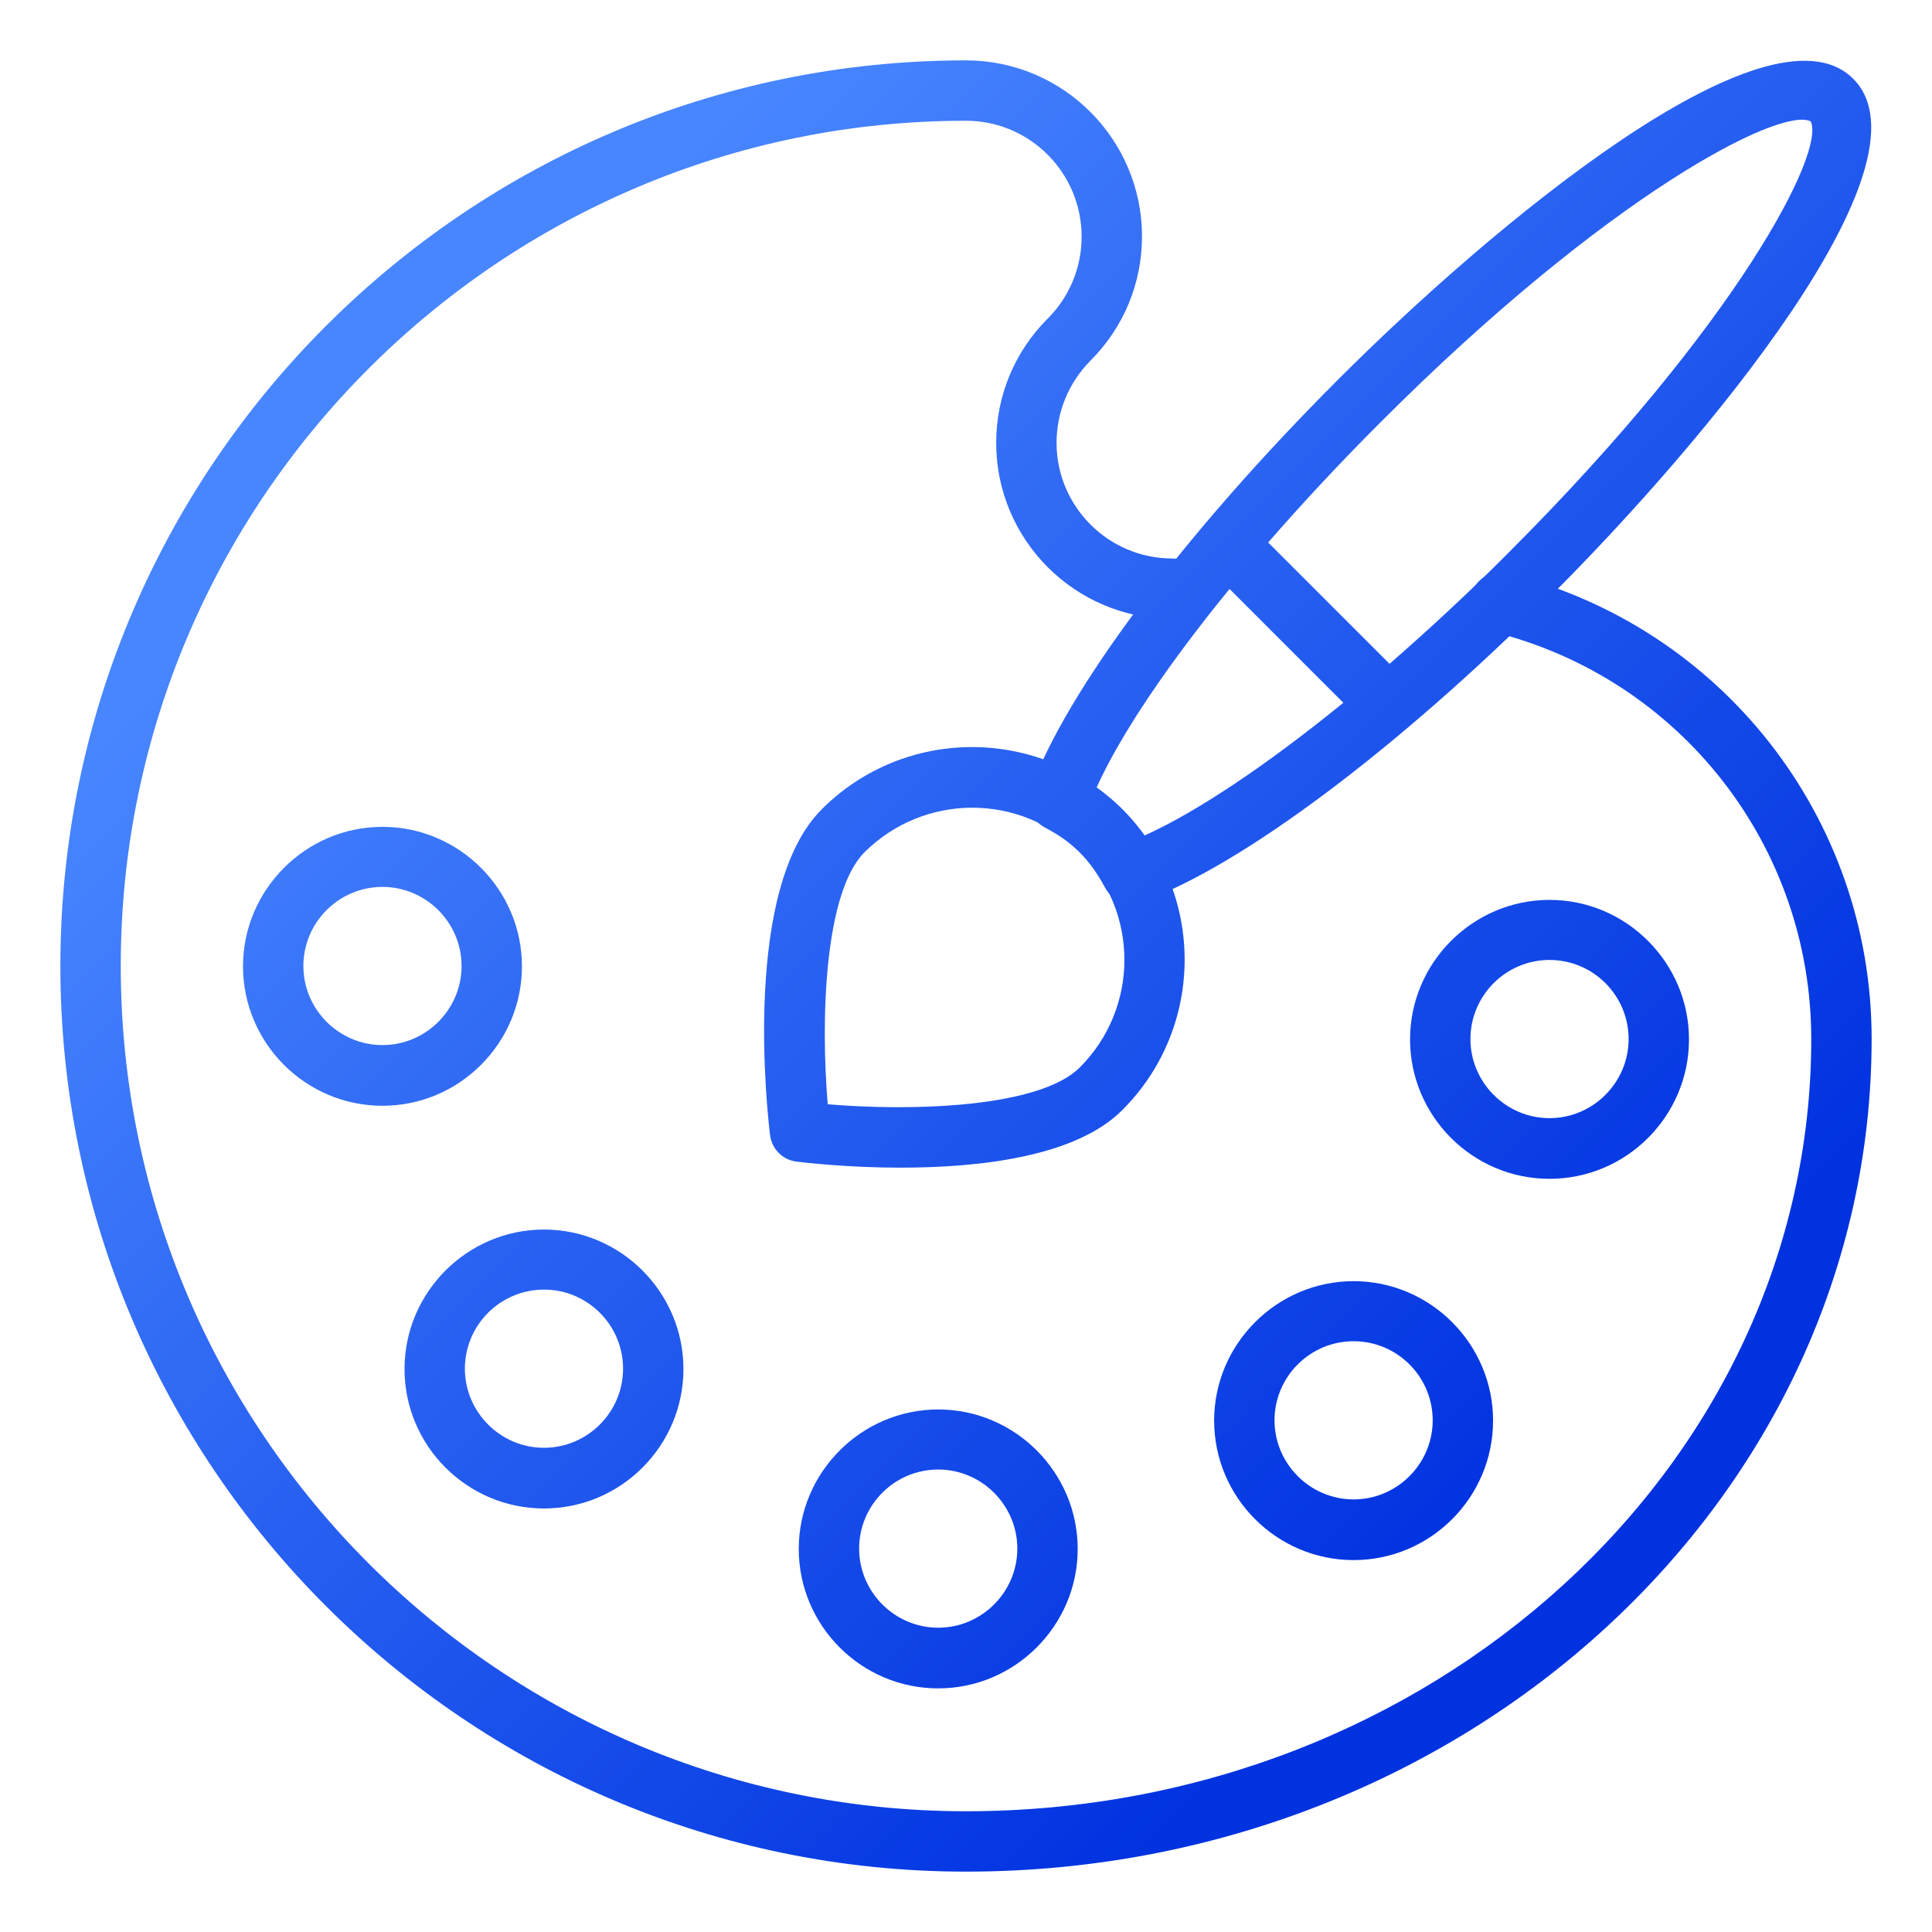
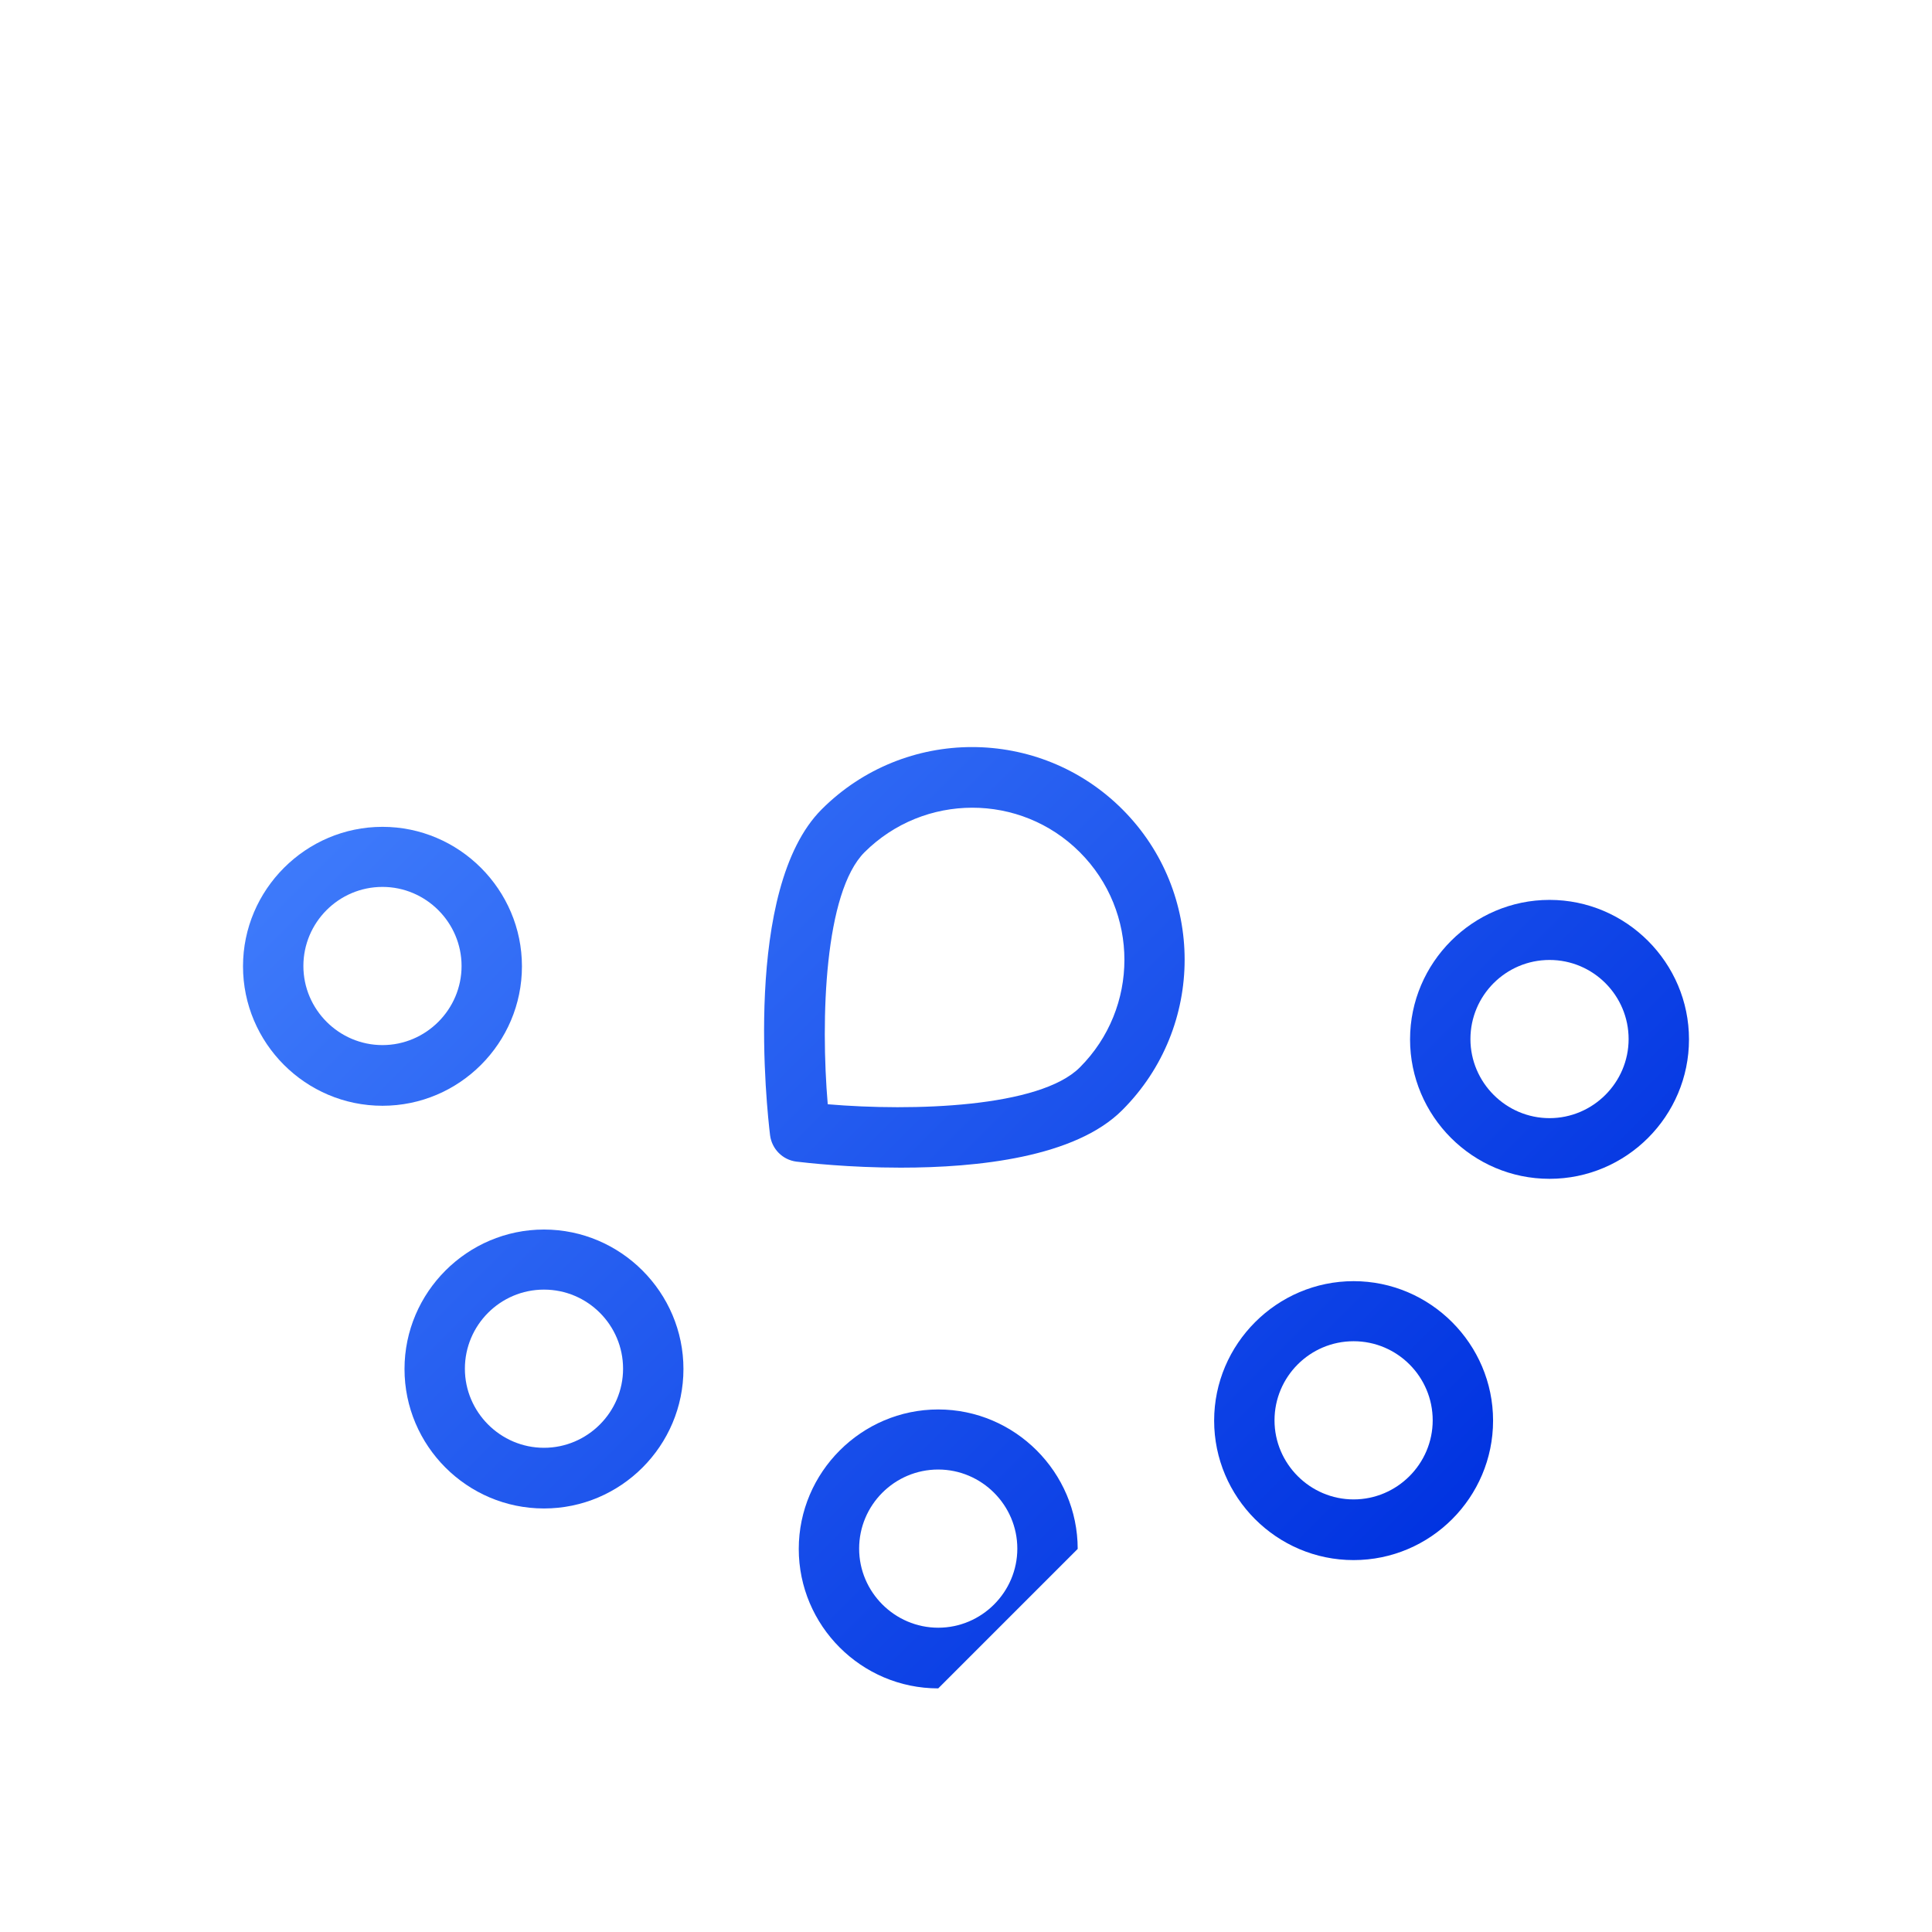
<svg xmlns="http://www.w3.org/2000/svg" width="64" height="64" viewBox="0 0 64 64" fill="none">
-   <path d="M32 62C15.46 62 2 48.54 2 32C2 15.46 15.46 2 32 2C35.22 2 37.83 4.62 37.83 7.83C37.83 9.39 37.22 10.85 36.12 11.95C35.4 12.68 35 13.65 35 14.67C35 16.78 36.72 18.5 38.83 18.5C39.38 18.5 39.83 18.95 39.83 19.5C39.83 20.05 39.38 20.5 38.83 20.5C35.61 20.5 33 17.88 33 14.67C33 13.11 33.61 11.65 34.71 10.55C35.43 9.83 35.83 8.86 35.83 7.84C35.83 5.72 34.11 4 32 4C16.56 4 4 16.56 4 32C4 47.44 16.56 60 32 60C47.44 60 60 48.52 60 34.42C60 28.03 55.67 22.48 49.46 20.93C48.92 20.8 48.6 20.25 48.73 19.72C48.86 19.18 49.41 18.86 49.94 18.99C57.04 20.76 62 27.1 62 34.41C62 49.63 48.54 62 32 62Z" fill="url(#paint0_linear_5179_25614)" />
  <path d="M51.33 39.05C48.78 39.05 46.71 36.97 46.71 34.43C46.71 31.89 48.79 29.81 51.33 29.81C53.87 29.81 55.95 31.89 55.95 34.43C55.95 36.97 53.88 39.05 51.33 39.05ZM51.33 31.8C49.88 31.8 48.71 32.98 48.71 34.42C48.71 35.86 49.89 37.04 51.33 37.04C52.77 37.04 53.95 35.86 53.95 34.42C53.95 32.98 52.78 31.8 51.33 31.8Z" fill="url(#paint1_linear_5179_25614)" />
  <path d="M18.02 49.97C15.47 49.97 13.4 47.89 13.4 45.35C13.4 42.81 15.48 40.73 18.02 40.73C20.56 40.73 22.64 42.81 22.64 45.35C22.64 47.89 20.57 49.97 18.02 49.97ZM18.02 42.72C16.57 42.72 15.4 43.9 15.4 45.34C15.4 46.78 16.58 47.96 18.02 47.96C19.46 47.96 20.64 46.78 20.64 45.34C20.64 43.9 19.47 42.72 18.02 42.72Z" fill="url(#paint2_linear_5179_25614)" />
-   <path d="M31.08 55.93C28.53 55.93 26.46 53.85 26.46 51.31C26.46 48.77 28.54 46.69 31.08 46.69C33.62 46.69 35.7 48.77 35.7 51.31C35.7 53.85 33.62 55.93 31.08 55.93ZM31.08 48.68C29.63 48.68 28.46 49.86 28.46 51.3C28.46 52.74 29.64 53.92 31.08 53.92C32.52 53.92 33.7 52.74 33.7 51.3C33.7 49.86 32.52 48.68 31.08 48.68Z" fill="url(#paint3_linear_5179_25614)" />
+   <path d="M31.08 55.93C28.53 55.93 26.46 53.85 26.46 51.31C26.46 48.77 28.54 46.69 31.08 46.69C33.62 46.69 35.7 48.77 35.7 51.31ZM31.08 48.68C29.63 48.68 28.46 49.86 28.46 51.3C28.46 52.74 29.64 53.92 31.08 53.92C32.52 53.92 33.7 52.74 33.7 51.3C33.7 49.86 32.52 48.68 31.08 48.68Z" fill="url(#paint3_linear_5179_25614)" />
  <path d="M44.84 51.68C42.29 51.68 40.22 49.6 40.22 47.06C40.22 44.52 42.3 42.44 44.84 42.44C47.38 42.44 49.46 44.52 49.46 47.06C49.46 49.6 47.39 51.68 44.84 51.68ZM44.84 44.43C43.39 44.43 42.22 45.61 42.22 47.05C42.22 48.49 43.4 49.67 44.84 49.67C46.28 49.67 47.46 48.49 47.46 47.05C47.46 45.61 46.29 44.43 44.84 44.43Z" fill="url(#paint4_linear_5179_25614)" />
  <path d="M12.67 36.63C10.12 36.63 8.05 34.55 8.05 32.01C8.05 29.47 10.13 27.39 12.67 27.39C15.21 27.39 17.29 29.47 17.29 32.01C17.29 34.55 15.22 36.63 12.67 36.63ZM12.67 29.38C11.22 29.38 10.05 30.56 10.05 32C10.05 33.44 11.23 34.62 12.67 34.62C14.11 34.62 15.29 33.44 15.29 32C15.29 30.56 14.11 29.38 12.67 29.38Z" fill="url(#paint5_linear_5179_25614)" />
  <path d="M29.84 38.68C28.12 38.68 26.72 38.52 26.38 38.48C25.92 38.42 25.57 38.06 25.51 37.61C25.41 36.78 24.59 29.44 27.22 26.81C29.97 24.06 34.43 24.06 37.18 26.81C39.93 29.56 39.93 34.02 37.18 36.77C35.62 38.34 32.38 38.68 29.84 38.68ZM27.42 36.58C30.24 36.82 34.44 36.69 35.77 35.36C37.74 33.39 37.74 30.2 35.77 28.23C33.8 26.26 30.61 26.27 28.64 28.23C27.31 29.56 27.18 33.76 27.42 36.58Z" fill="url(#paint6_linear_5179_25614)" />
-   <path d="M37.49 29.93C37.13 29.93 36.79 29.74 36.61 29.41C36.34 28.91 36.07 28.54 35.77 28.24C35.46 27.93 35.09 27.66 34.59 27.4C34.16 27.16 33.96 26.65 34.13 26.18C35.31 22.9 39.21 17.69 44.31 12.59C49.34 7.55 58.58 -0.2 61.39 2.61C64.2 5.42 56.44 14.67 51.42 19.69C46.31 24.8 41.11 28.7 37.83 29.87C37.72 29.91 37.6 29.93 37.49 29.93ZM36.32 26.1C36.64 26.32 36.93 26.56 37.19 26.82C37.45 27.08 37.68 27.36 37.91 27.68C39.68 26.88 41.99 25.32 44.5 23.28L40.73 19.51C38.68 22.02 37.12 24.33 36.32 26.1ZM42.01 17.97L46.03 21.99C47.34 20.85 48.69 19.6 50.01 18.27C57.54 10.74 60.49 5.02 59.98 4.02C58.98 3.52 53.26 6.45 45.73 13.99C44.4 15.32 43.15 16.66 42.01 17.97ZM59.99 4.03H60H59.99Z" fill="url(#paint7_linear_5179_25614)" />
  <defs>
    <linearGradient id="paint0_linear_5179_25614" x1="11.854" y1="15.97" x2="47.707" y2="51.822" gradientUnits="userSpaceOnUse">
      <stop stop-color="#4886FF" />
      <stop offset="1" stop-color="#0032E0" />
    </linearGradient>
    <linearGradient id="paint1_linear_5179_25614" x1="22.366" y1="5.457" x2="58.219" y2="41.31" gradientUnits="userSpaceOnUse">
      <stop stop-color="#4886FF" />
      <stop offset="1" stop-color="#0032E0" />
    </linearGradient>
    <linearGradient id="paint2_linear_5179_25614" x1="0.253" y1="27.571" x2="36.105" y2="63.423" gradientUnits="userSpaceOnUse">
      <stop stop-color="#4886FF" />
      <stop offset="1" stop-color="#0032E0" />
    </linearGradient>
    <linearGradient id="paint3_linear_5179_25614" x1="3.796" y1="24.028" x2="39.648" y2="59.88" gradientUnits="userSpaceOnUse">
      <stop stop-color="#4886FF" />
      <stop offset="1" stop-color="#0032E0" />
    </linearGradient>
    <linearGradient id="paint4_linear_5179_25614" x1="12.805" y1="15.019" x2="48.657" y2="50.871" gradientUnits="userSpaceOnUse">
      <stop stop-color="#4886FF" />
      <stop offset="1" stop-color="#0032E0" />
    </linearGradient>
    <linearGradient id="paint5_linear_5179_25614" x1="4.242" y1="23.582" x2="40.094" y2="59.434" gradientUnits="userSpaceOnUse">
      <stop stop-color="#4886FF" />
      <stop offset="1" stop-color="#0032E0" />
    </linearGradient>
    <linearGradient id="paint6_linear_5179_25614" x1="13.403" y1="14.42" x2="49.256" y2="50.273" gradientUnits="userSpaceOnUse">
      <stop stop-color="#4886FF" />
      <stop offset="1" stop-color="#0032E0" />
    </linearGradient>
    <linearGradient id="paint7_linear_5179_25614" x1="30.395" y1="-2.571" x2="66.247" y2="33.282" gradientUnits="userSpaceOnUse">
      <stop stop-color="#4886FF" />
      <stop offset="1" stop-color="#0032E0" />
    </linearGradient>
  </defs>
</svg>